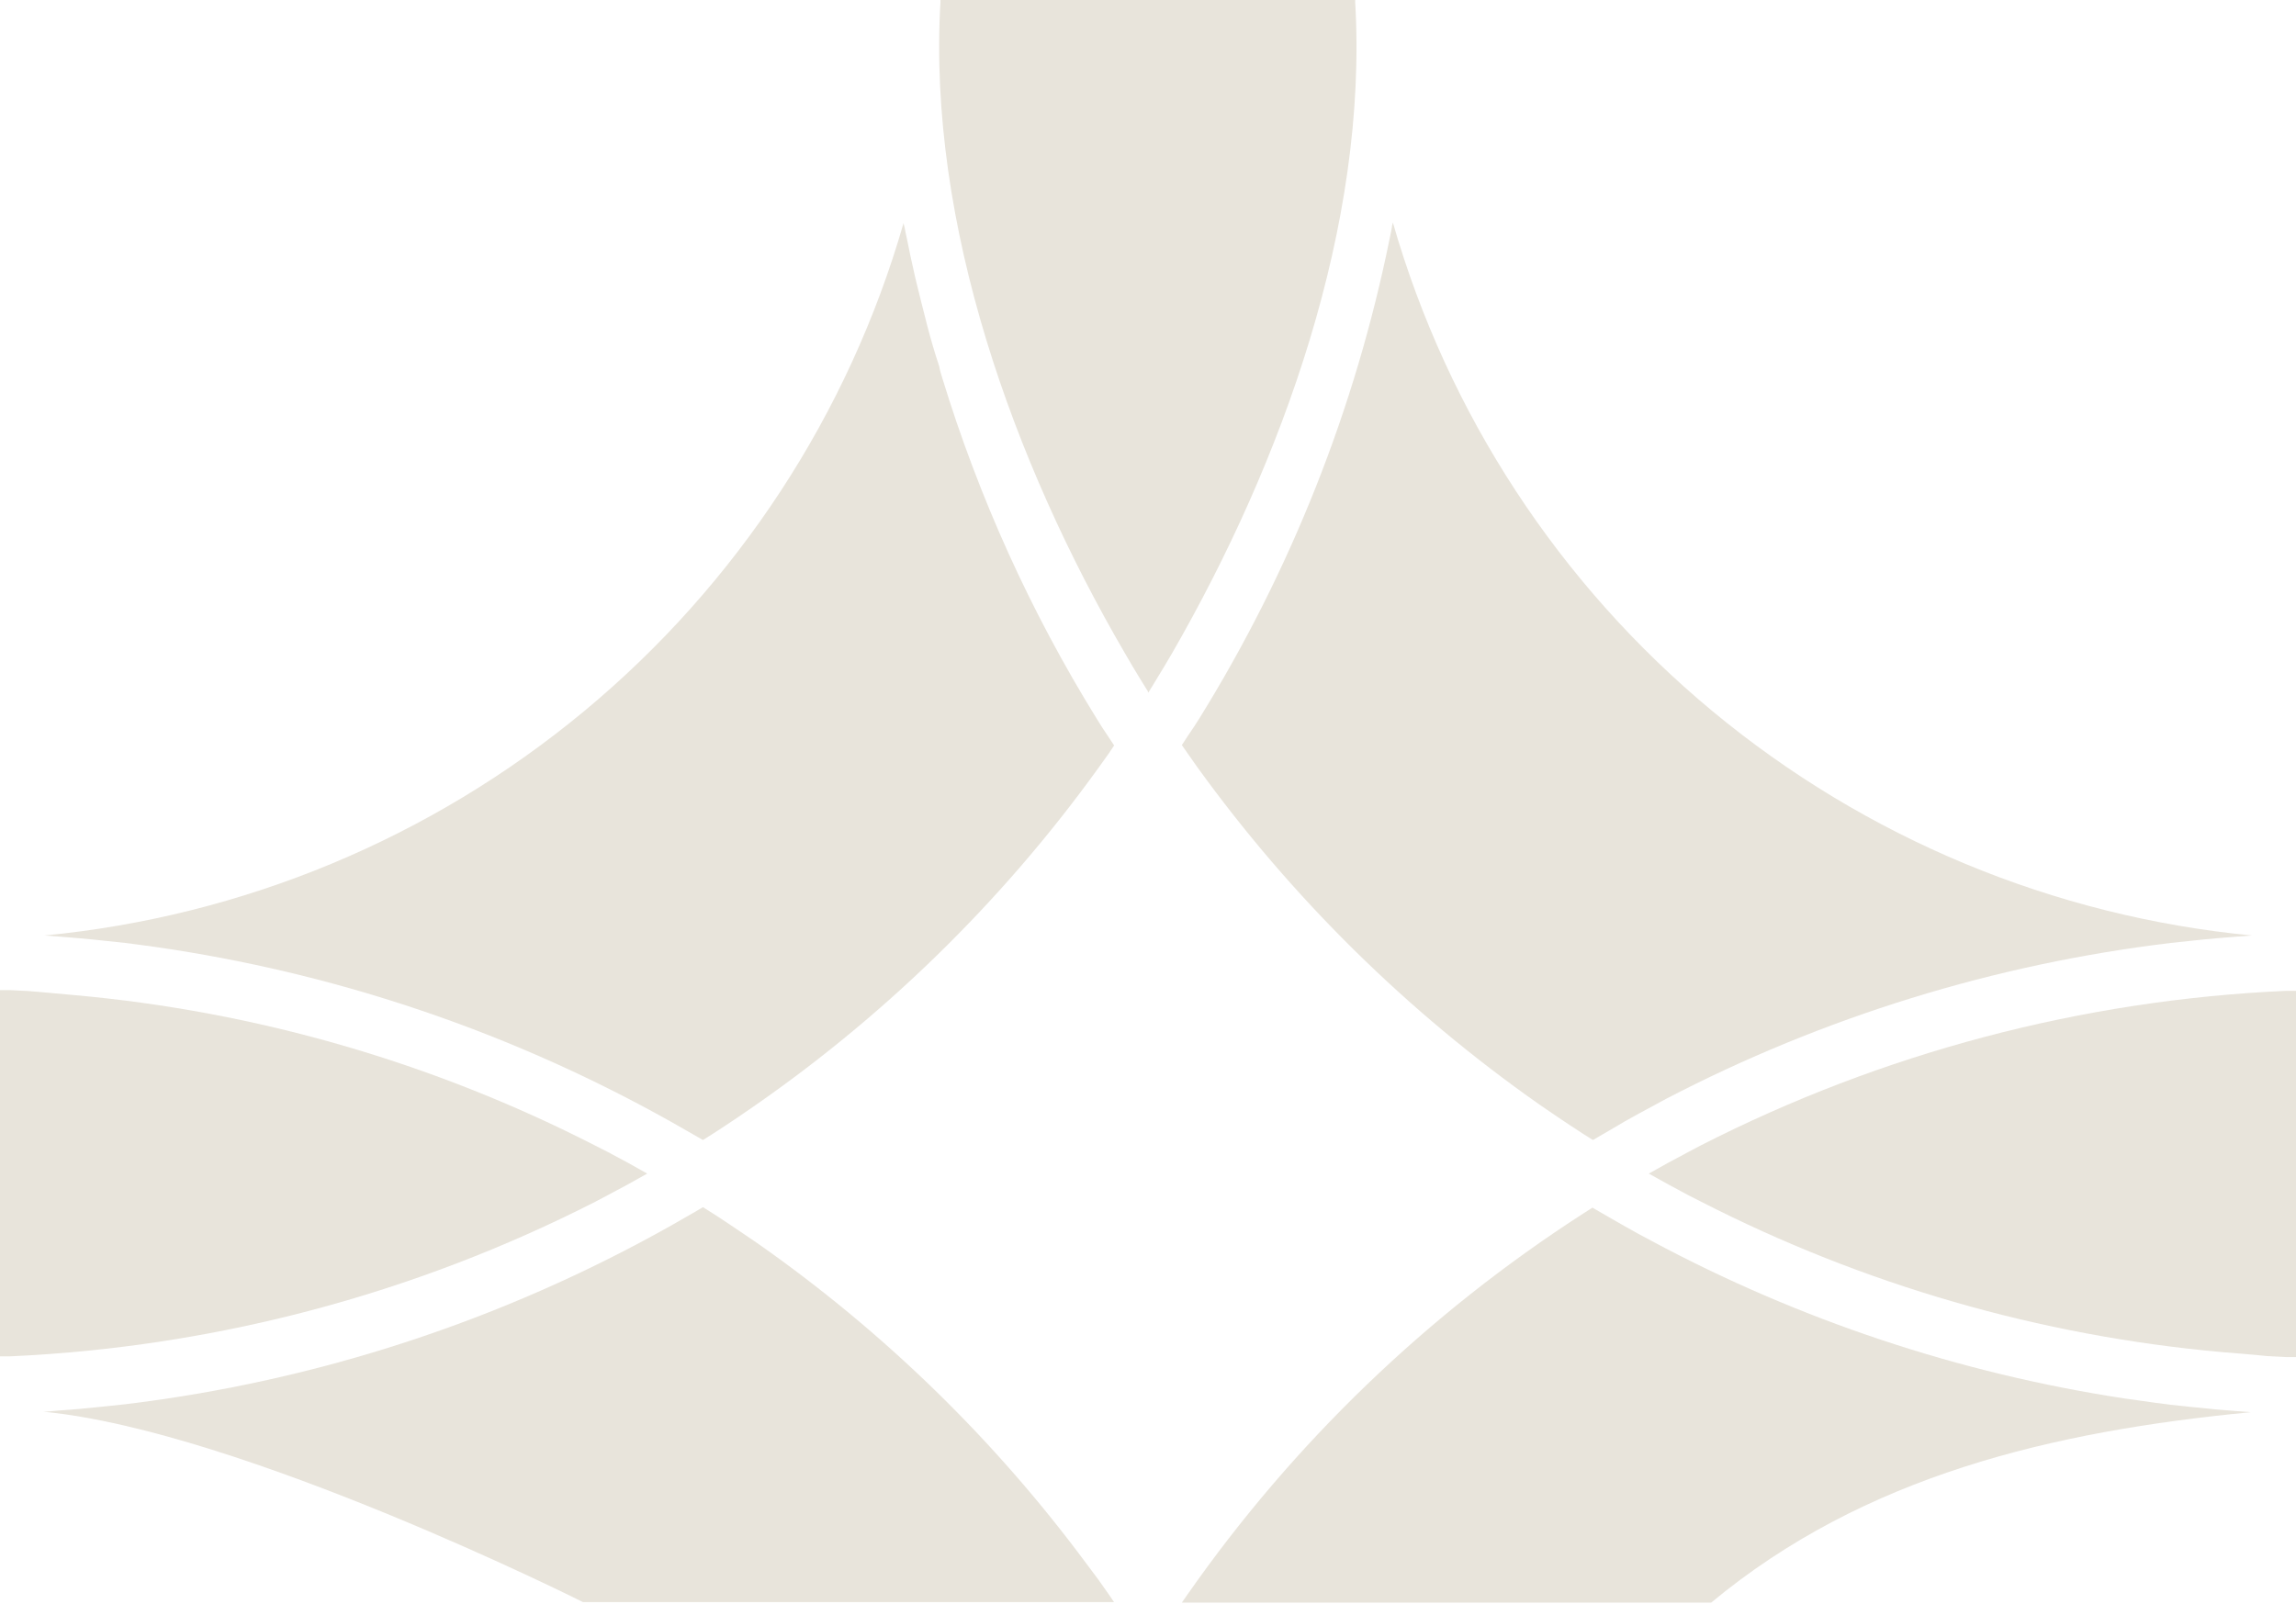
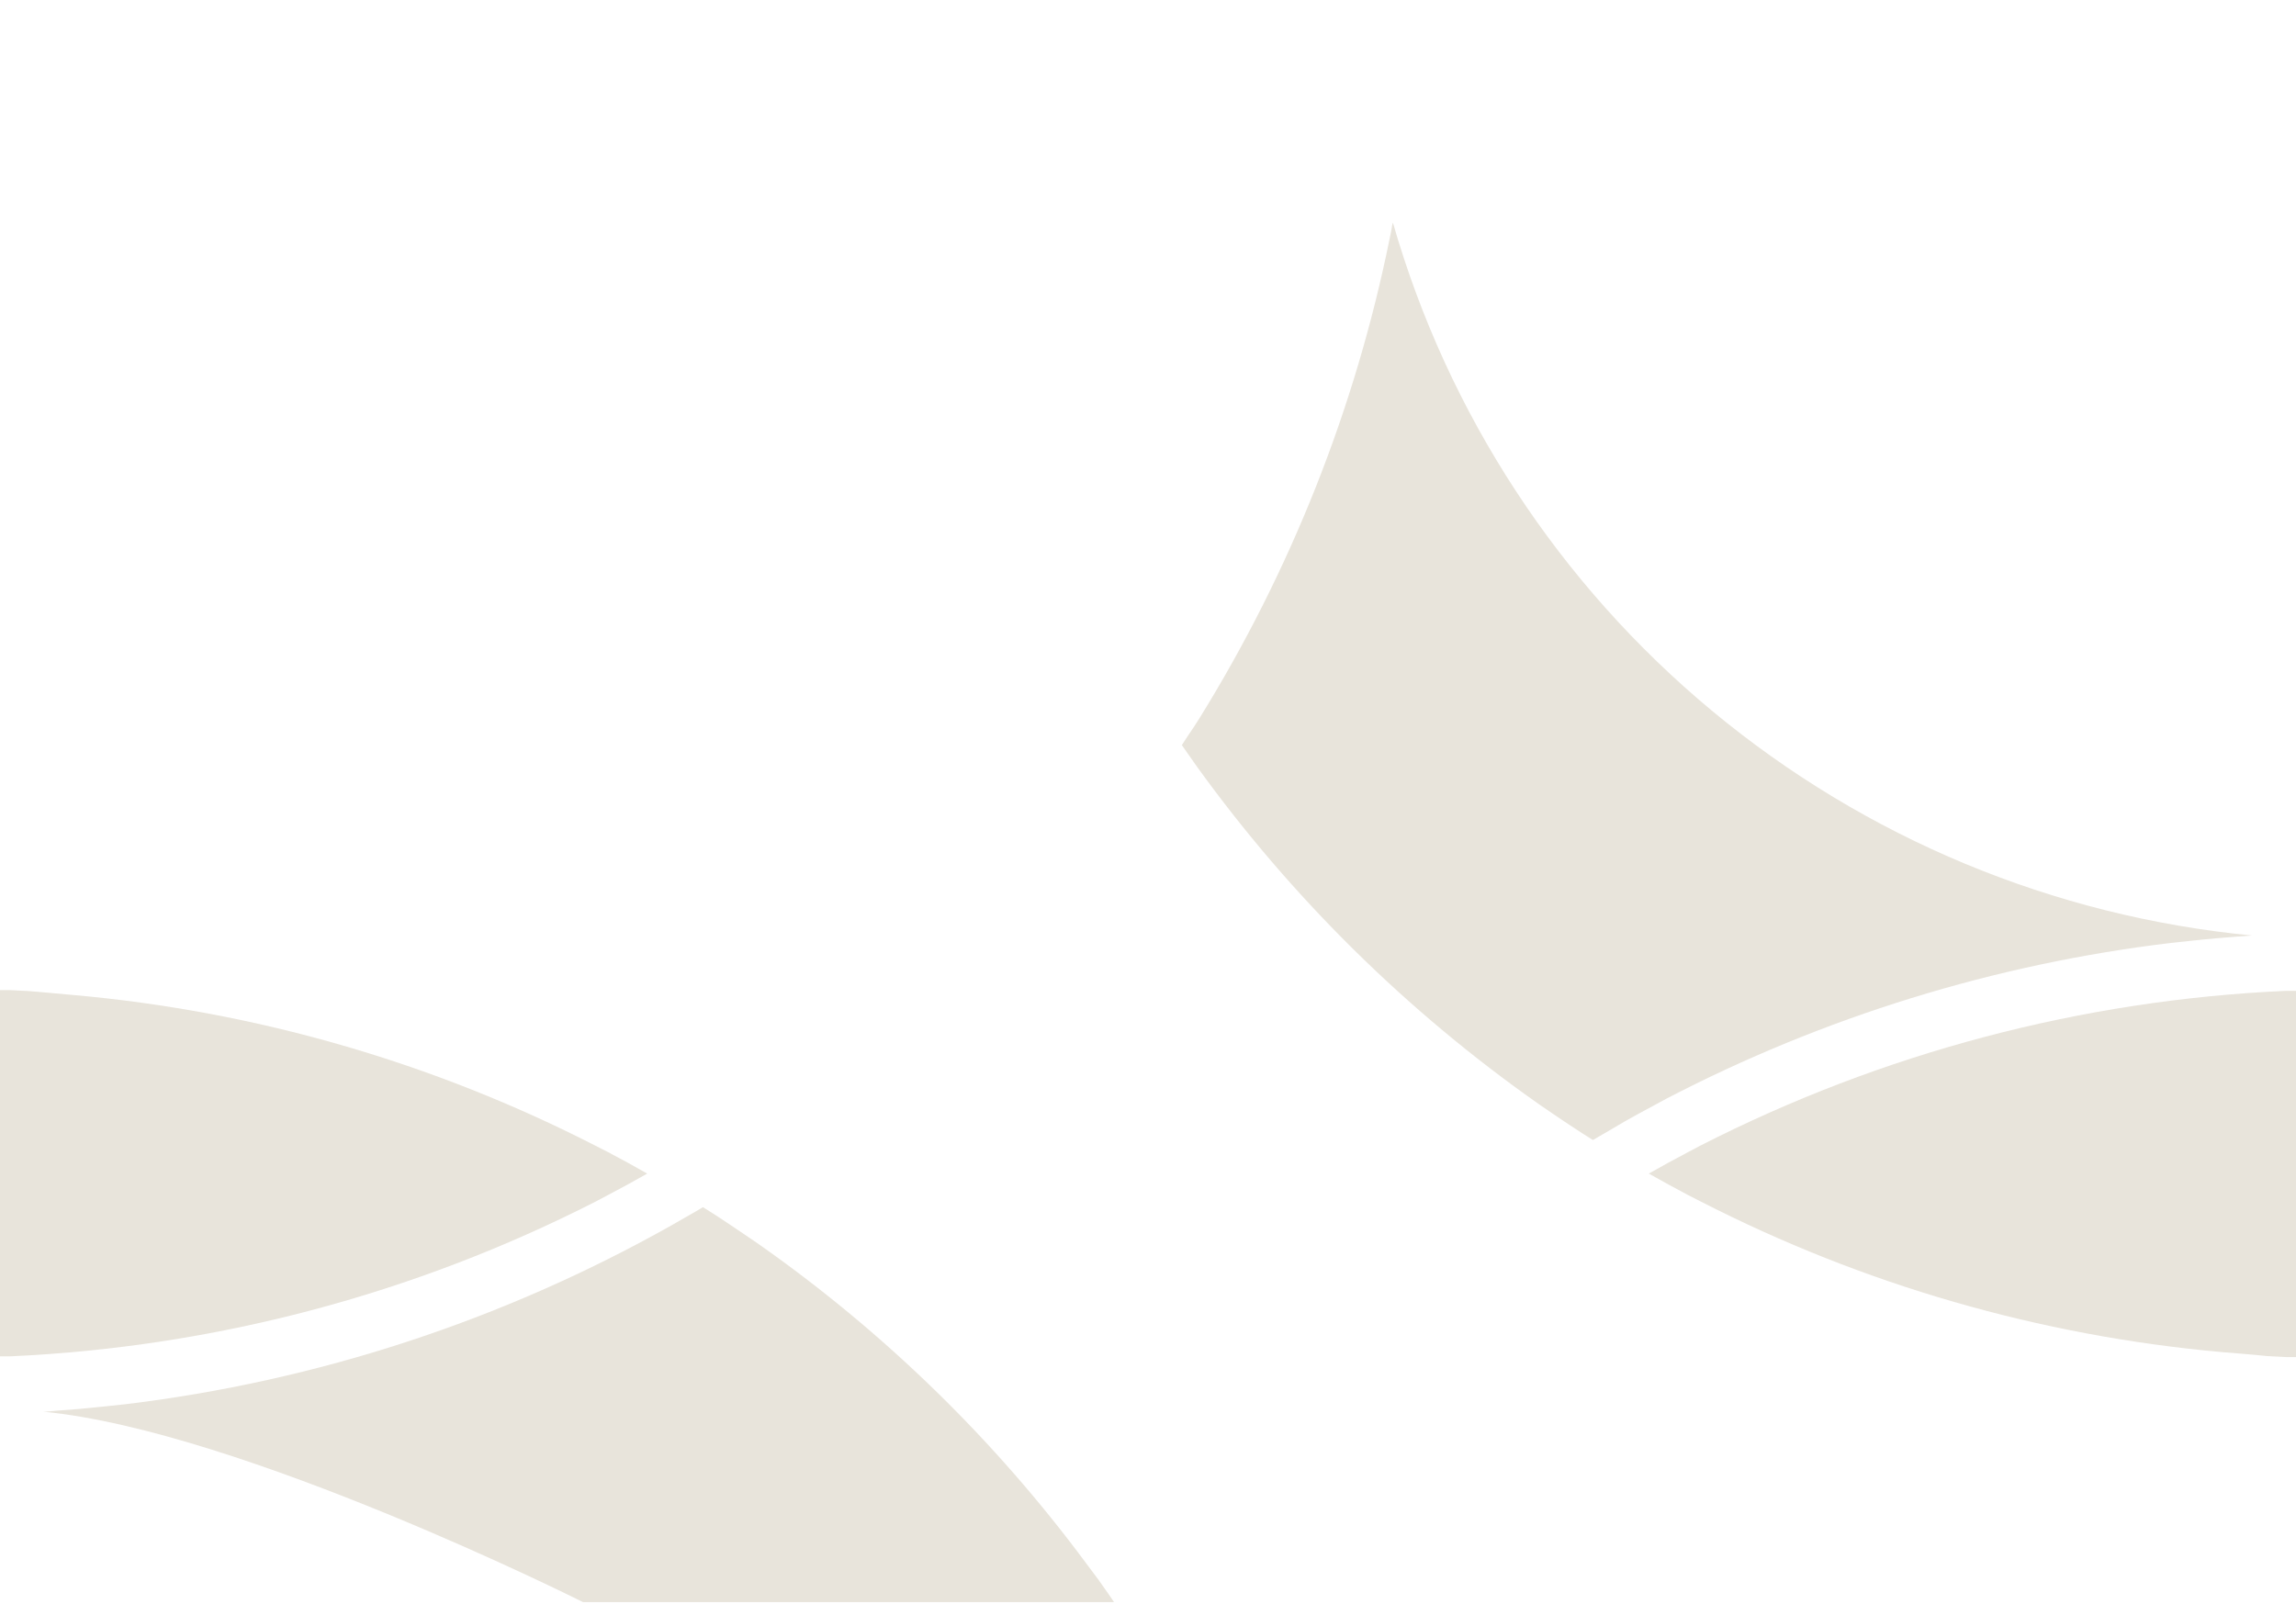
<svg xmlns="http://www.w3.org/2000/svg" width="1063" height="743" viewBox="0 0 1063 743" fill="none">
-   <path d="M622.224 742.171H567.84H565.525H555.303H552.819H547.171L549.882 738.284C598.869 668.203 661.077 608.319 733.026 561.981L737.261 559.277L744.885 563.671L752.057 567.785C756.293 570.208 760.528 572.518 764.82 574.771C833.016 611.308 906.969 635.947 983.485 647.625L990.771 648.639C995.458 649.315 1000.2 649.992 1004.89 650.555L1013.36 651.456L1026.41 652.753L1035.38 653.485L1042.1 653.992C950.25 662.838 863.191 683.283 792.253 742.171H644.362H643.91H642.894H639.731H638.376H622.224Z" fill="#E8E4DB" />
  <path d="M1026.74 434.473C1022.34 434.868 1017.99 435.262 1013.64 435.769L1005.11 436.671C923.45 446.47 844.239 470.943 771.315 508.904L764.99 512.341C760.754 514.595 756.518 516.906 752.339 519.272L745.054 523.554L737.487 527.949L733.195 525.245L726.644 520.962C724.046 519.272 721.448 517.469 718.851 515.722L712.526 511.384C651.481 468.52 598.038 415.789 554.4 355.365L549.882 348.942L547.171 345.054C549.035 342.237 550.786 339.42 552.819 336.546C553.666 335.25 554.513 333.954 555.303 332.658C597.628 264.353 627.457 189.092 643.402 110.379C643.741 108.689 644.136 106.942 644.419 105.252C644.419 104.519 644.758 103.787 644.87 103.054C670.285 191.566 721.814 270.397 792.754 329.286C863.693 388.175 950.756 424.395 1042.61 433.234L1035.84 433.741L1026.74 434.473Z" fill="#E8E4DB" />
-   <path d="M436.257 175.063C453.207 230.493 477.236 283.517 507.753 332.828L510.181 336.715L515.828 345.223L513.174 349.168L508.657 355.478C463.602 418.071 407.906 472.306 344.093 515.722C341.495 517.525 338.897 519.272 336.299 520.962C334.153 522.427 331.951 523.836 329.748 525.245L325.456 527.949L317.889 523.61C239.262 478.217 152.381 448.857 62.29 437.234L57.885 436.671L49.357 435.769C45.009 435.262 40.66 434.868 36.312 434.473L27.389 433.741L20.612 433.234C112.448 424.408 199.496 388.212 270.433 329.355C341.37 270.498 392.913 191.704 418.355 103.223C418.355 103.956 418.694 104.688 418.807 105.365C419.146 107.111 419.485 108.858 419.88 110.548C420.84 115.506 421.913 120.465 423.042 125.423C423.494 127.395 423.89 129.311 424.342 131.058C425.753 136.692 427.165 142.665 428.69 148.412L429.198 150.497C430.892 156.92 432.7 163.287 434.846 169.654C435.128 171.457 435.693 173.26 436.257 175.063Z" fill="#E8E4DB" />
  <path d="M36.311 652.527L49.357 651.231L57.884 650.329C146.798 639.599 232.716 611.472 310.716 567.559L317.888 563.446C320.43 561.981 322.971 560.573 325.456 559.051L329.748 561.756C331.95 563.164 334.153 564.573 336.299 566.038L344.092 571.278L350.474 575.617C408.993 616.577 460.484 666.714 502.952 724.084L508.599 731.635L513.117 738.058L515.772 741.946H510.124H507.696H434.28H428.633H428.068H423.833H422.477H419.315H418.242H417.79H269.907C269.907 741.946 111.904 662.605 20.047 653.767C22.306 653.767 24.565 653.428 26.767 653.259L36.311 652.527Z" fill="#E8E4DB" />
-   <path d="M435.412 0.958C435.439 0.639 435.439 0.319 435.412 0H627.422C627.422 0.338 627.422 0.62 627.422 0.958C633.465 104.237 593.538 214.109 542.712 302.401C540.34 306.515 537.912 310.515 535.427 314.572C534.241 316.488 533.168 318.403 531.982 320.206C531.879 320.445 531.7 320.643 531.474 320.77V320.206C530.288 318.347 529.158 316.431 527.972 314.572C525.544 310.515 523.059 306.515 520.744 302.401C469.522 214.504 429.369 103.787 435.412 0.958Z" fill="#E8E4DB" />
  <path d="M34.449 460.842C118.533 468.374 200.372 492.021 275.478 530.485L281.464 533.527C287.563 536.739 293.662 540.063 299.648 543.5C293.606 546.937 287.563 550.261 281.408 553.473L275.76 556.459C191.583 599.426 99.144 623.866 4.687 628.13C3.162 628.13 1.581 628.13 0 628.13V458.532C1.581 458.532 3.162 458.532 4.687 458.532L13.554 458.983C20.481 459.584 27.446 460.204 34.449 460.842Z" fill="#E8E4DB" />
  <path d="M1028.55 626.157C944.485 618.625 862.665 594.979 787.579 556.516L781.592 553.473C775.493 550.205 769.394 546.937 763.352 543.5C769.394 540.063 775.493 536.739 781.592 533.527L787.24 530.541C871.412 487.561 963.854 463.12 1058.31 458.87H1063V628.467H1058.31L1049.5 628.017C1042.61 627.228 1035.55 626.777 1028.55 626.157Z" fill="#E8E4DB" />
</svg>